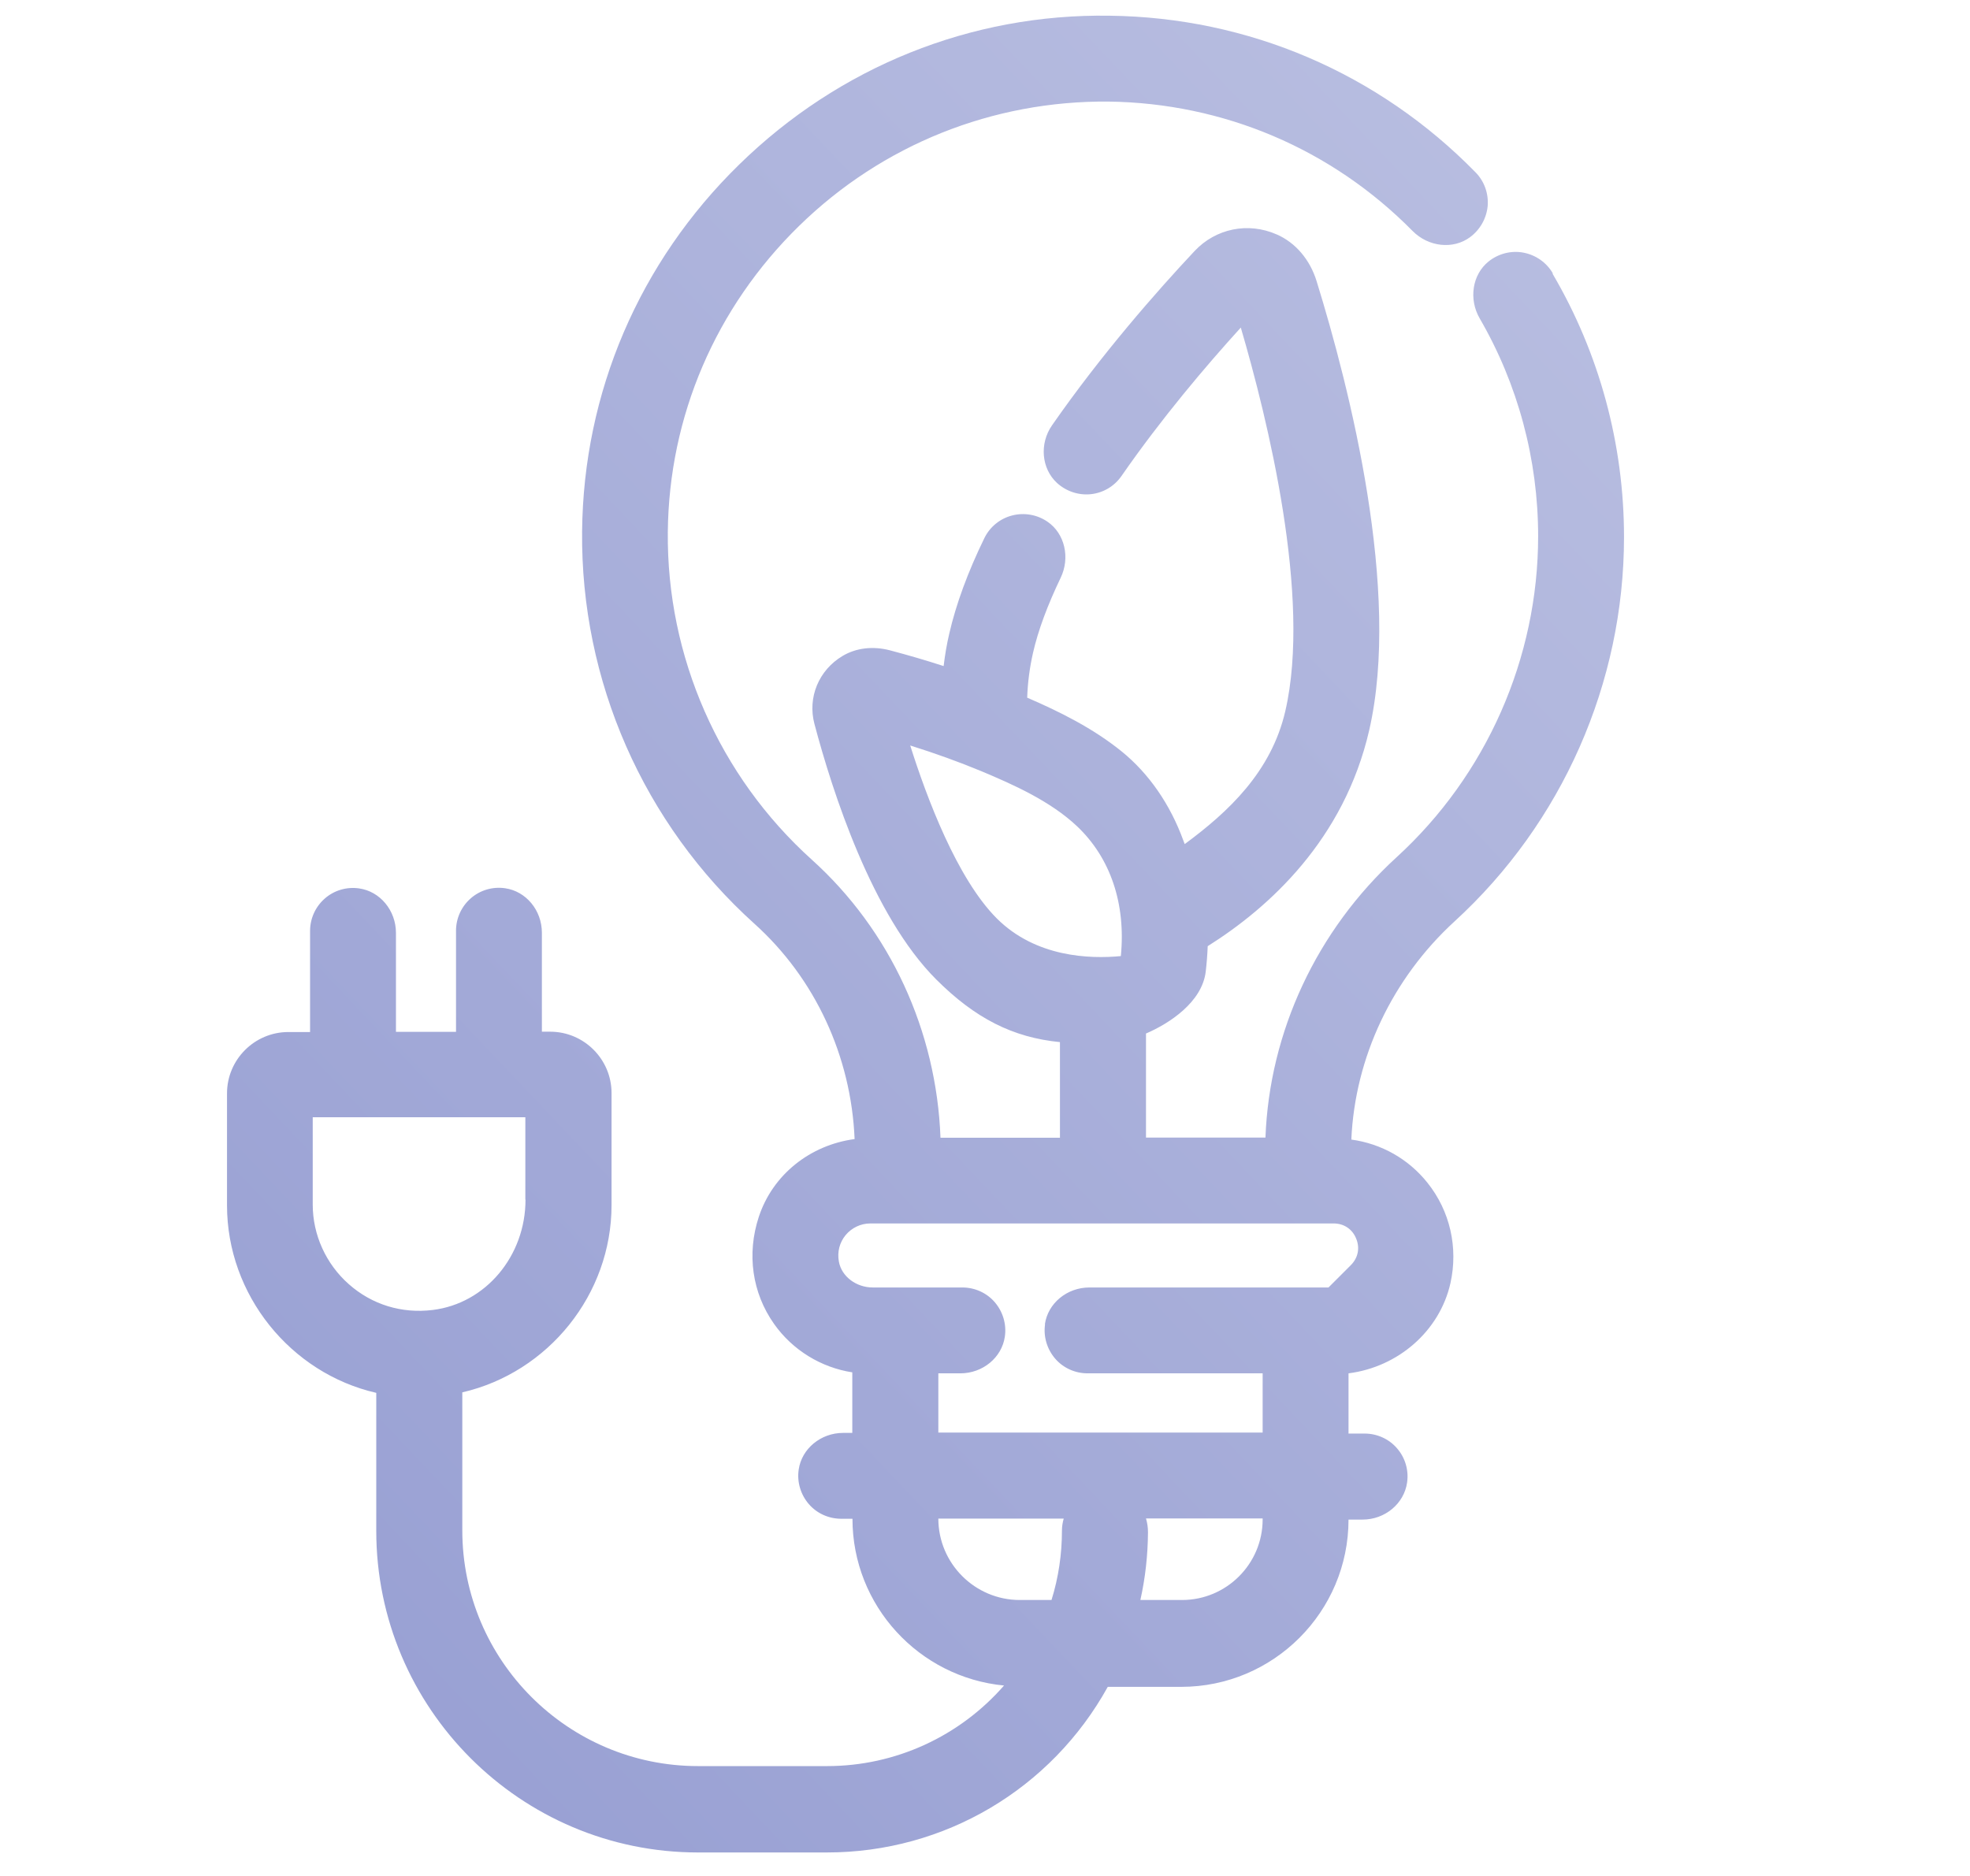
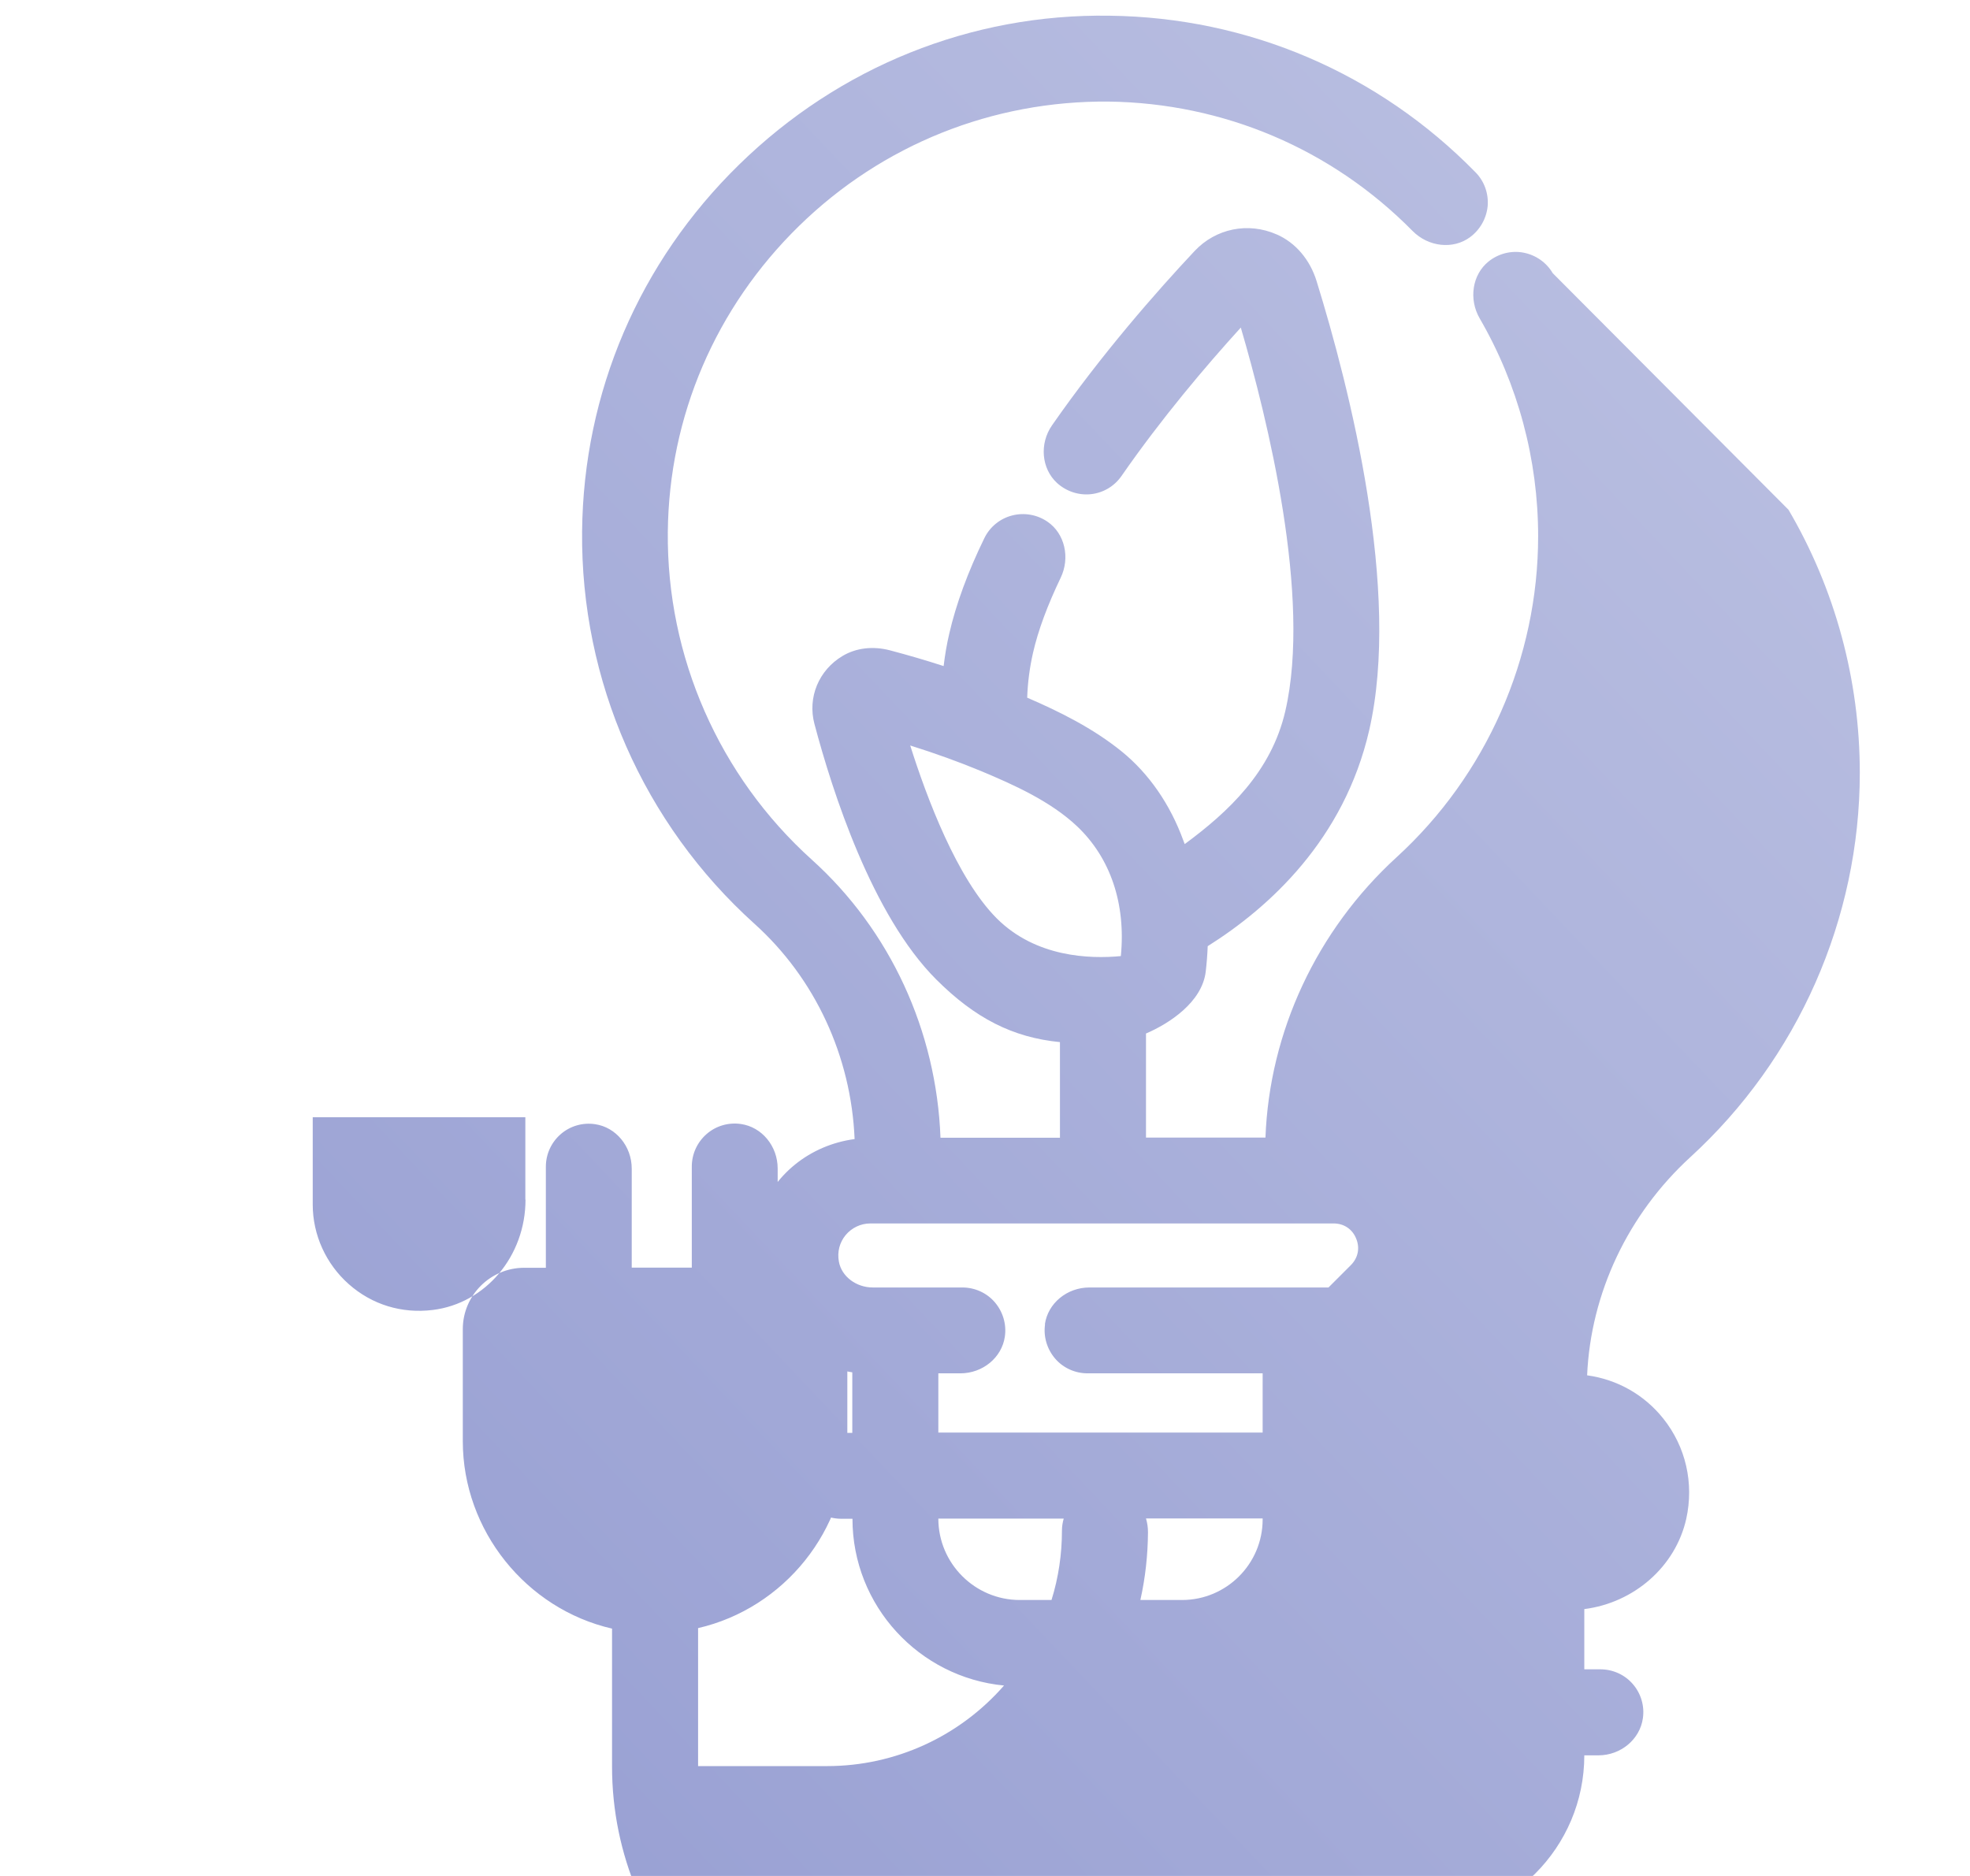
<svg xmlns="http://www.w3.org/2000/svg" id="Groupe_5106" viewBox="0 0 119.06 113.39">
  <defs>
    <style>.cls-1{fill:url(#Dégradé_sans_nom_17);stroke-width:0px;}</style>
    <linearGradient id="Dégradé_sans_nom_17" x1=".79" y1="112.09" x2="117.58" y2="1.35" gradientUnits="userSpaceOnUse">
      <stop offset="0" stop-color="#939bd1" />
      <stop offset="1" stop-color="#bec3e3" />
    </linearGradient>
  </defs>
-   <path class="cls-1" d="M93.84,16.51h0c-.38-.65-1.03-1.1-1.77-1.24-.74-.14-1.51.06-2.1.53-.99.79-1.22,2.28-.54,3.45,2.31,3.98,3.53,8.53,3.53,13.16,0,7.36-3.12,14.44-8.56,19.41-4.82,4.41-7.68,10.54-7.92,16.94h-7.22v-6.29c1.42-.61,3.39-1.9,3.61-3.74.06-.51.1-1.03.12-1.54,3.71-2.33,8.24-6.44,9.76-13.05,1.93-8.4-1.16-20.62-3.18-27.15-.4-1.3-1.28-2.33-2.41-2.82-1.73-.76-3.68-.36-4.96,1-2.28,2.43-5.63,6.24-8.62,10.54-.77,1.11-.64,2.61.3,3.48.56.51,1.31.76,2.05.68.75-.08,1.42-.48,1.85-1.1,2.42-3.49,5.11-6.66,7.21-8.97,1.62,5.53,4.28,16.3,2.69,23.18-.85,3.68-3.45,6.1-6.08,8.04-.03-.07-.05-.13-.08-.21-.8-2.2-2.09-4.06-3.73-5.39-1.73-1.4-3.74-2.4-5.71-3.25.03-.91.15-1.82.35-2.7.31-1.37.88-2.89,1.67-4.54.59-1.22.25-2.69-.8-3.4-.63-.43-1.41-.56-2.14-.37-.73.19-1.34.69-1.67,1.37-1,2.05-1.71,3.99-2.12,5.77-.15.64-.26,1.29-.34,1.96-1.05-.34-2.14-.66-3.24-.95-1.03-.27-2.05-.15-2.87.34-1.44.86-2.12,2.51-1.7,4.1,1.09,4.11,3.49,11.58,7.36,15.45,2.35,2.35,4.63,3.51,7.48,3.79v5.78h-7.22c-.24-6.45-3.04-12.54-7.78-16.81-5.6-5.05-8.77-12.27-8.7-19.8.07-7,2.89-13.57,7.93-18.5,5.04-4.93,11.72-7.58,18.7-7.52,6.96.09,13.49,2.86,18.38,7.82.96.97,2.45,1.13,3.47.38.61-.45,1-1.14,1.07-1.89.06-.75-.2-1.49-.73-2.03-5.87-6-13.73-9.37-22.12-9.47-8.37-.13-16.35,3.09-22.39,9-6.04,5.9-9.41,13.78-9.49,22.17-.09,9.03,3.71,17.67,10.41,23.71,3.67,3.3,5.85,8.01,6.06,13.02-2.69.36-4.95,2.15-5.79,4.7-.74,2.25-.4,4.6.92,6.47,1.12,1.59,2.85,2.64,4.73,2.93v3.66h-.55c-1.36,0-2.51.96-2.69,2.22-.11.75.12,1.51.61,2.08.49.57,1.21.89,1.96.89h.68c0,5.26,4.03,9.59,9.16,10.08-2.68,3.07-6.56,4.87-10.69,4.87h-7.8c-7.86,0-14.25-6.39-14.25-14.25v-8.34c5.2-1.2,9.02-5.92,9.02-11.32v-6.77c0-2.04-1.66-3.71-3.71-3.71h-.5v-5.98c0-1.36-.96-2.51-2.22-2.69-.75-.11-1.51.11-2.08.61s-.89,1.21-.89,1.96v6.11h-3.63v-5.98c0-1.36-.96-2.51-2.22-2.69-.75-.11-1.51.11-2.08.61s-.89,1.21-.89,1.96v6.11h-1.31c-2.04,0-3.71,1.66-3.71,3.71v6.77c0,5.4,3.83,10.14,9.02,11.33v8.34c0,10.72,8.72,19.44,19.44,19.44h7.8c7.1,0,13.55-3.83,16.97-10.01h4.44c5.58,0,10.11-4.54,10.11-10.11h.85c1.36,0,2.51-.97,2.69-2.24.11-.75-.12-1.51-.61-2.07-.49-.57-1.21-.89-1.96-.89h-.97v-3.64c3-.38,5.51-2.56,6.16-5.45.48-2.16-.03-4.37-1.39-6.07-1.15-1.44-2.78-2.36-4.6-2.61.22-4.97,2.47-9.73,6.23-13.18,6.51-5.95,10.25-14.42,10.25-23.24,0-5.6-1.49-11.1-4.31-15.9ZM60.25,55.52c-2.41-2.41-4.24-7.3-5.24-10.46,1.53.48,2.94.99,4.29,1.55,1.96.82,4.19,1.82,5.79,3.33,2.02,1.91,2.96,4.68,2.65,7.85-1.89.18-5.14.07-7.49-2.27ZM63.16,80.04c-.11.75.12,1.51.61,2.08.49.57,1.21.89,1.96.89h10.58v3.58h-19.6v-3.58h1.33c1.36,0,2.51-.96,2.69-2.22.11-.75-.12-1.51-.61-2.08-.49-.57-1.21-.89-1.96-.89h-5.41c-1.01,0-1.89-.67-2.05-1.56-.11-.59.04-1.16.41-1.61.37-.44.91-.7,1.49-.7h28c.62,0,1.13.34,1.36.91.24.57.12,1.17-.32,1.61l-1.35,1.35h-14.45c-1.36,0-2.51.96-2.69,2.22ZM69.25,91.78h7.06v.06c0,2.69-2.19,4.87-4.87,4.87h-2.52c.3-1.34.45-2.71.46-4.09,0-.29-.04-.57-.12-.84ZM64.29,91.78c-.07.24-.11.49-.11.74,0,1.43-.21,2.84-.63,4.19h-1.92c-2.71,0-4.92-2.21-4.92-4.92h0s7.58,0,7.58,0ZM31.76,72.51c0,3.41-2.41,6.28-5.61,6.67-1.87.23-3.67-.32-5.07-1.56-1.38-1.22-2.18-2.98-2.18-4.81v-5.28h12.85v4.98Z" />
+   <path class="cls-1" d="M93.84,16.51h0c-.38-.65-1.03-1.1-1.77-1.24-.74-.14-1.51.06-2.1.53-.99.79-1.22,2.28-.54,3.45,2.31,3.98,3.53,8.53,3.53,13.16,0,7.36-3.12,14.44-8.56,19.41-4.82,4.41-7.68,10.54-7.92,16.94h-7.22v-6.29c1.42-.61,3.39-1.9,3.61-3.74.06-.51.1-1.03.12-1.54,3.71-2.33,8.24-6.44,9.76-13.05,1.93-8.4-1.16-20.62-3.18-27.15-.4-1.3-1.28-2.33-2.41-2.82-1.73-.76-3.68-.36-4.96,1-2.28,2.43-5.63,6.24-8.62,10.54-.77,1.11-.64,2.61.3,3.48.56.51,1.31.76,2.05.68.75-.08,1.42-.48,1.85-1.1,2.42-3.49,5.11-6.66,7.21-8.97,1.62,5.53,4.28,16.3,2.69,23.18-.85,3.68-3.45,6.1-6.08,8.04-.03-.07-.05-.13-.08-.21-.8-2.2-2.09-4.06-3.73-5.39-1.73-1.4-3.74-2.4-5.71-3.25.03-.91.15-1.82.35-2.7.31-1.37.88-2.89,1.67-4.54.59-1.22.25-2.69-.8-3.4-.63-.43-1.41-.56-2.14-.37-.73.19-1.34.69-1.67,1.37-1,2.05-1.71,3.99-2.12,5.77-.15.64-.26,1.29-.34,1.96-1.05-.34-2.14-.66-3.24-.95-1.03-.27-2.05-.15-2.87.34-1.44.86-2.12,2.51-1.7,4.1,1.09,4.11,3.49,11.58,7.36,15.45,2.35,2.35,4.63,3.51,7.48,3.79v5.78h-7.22c-.24-6.45-3.04-12.54-7.78-16.81-5.6-5.05-8.77-12.27-8.7-19.8.07-7,2.89-13.57,7.93-18.5,5.04-4.93,11.72-7.58,18.7-7.52,6.96.09,13.49,2.86,18.38,7.82.96.97,2.45,1.13,3.47.38.61-.45,1-1.14,1.07-1.89.06-.75-.2-1.49-.73-2.03-5.87-6-13.73-9.37-22.12-9.47-8.37-.13-16.35,3.09-22.39,9-6.04,5.9-9.41,13.78-9.49,22.17-.09,9.03,3.71,17.67,10.41,23.71,3.67,3.3,5.85,8.01,6.06,13.02-2.69.36-4.95,2.15-5.79,4.7-.74,2.25-.4,4.6.92,6.47,1.12,1.59,2.85,2.64,4.73,2.93v3.66h-.55c-1.36,0-2.51.96-2.69,2.22-.11.75.12,1.51.61,2.08.49.57,1.21.89,1.96.89h.68c0,5.26,4.03,9.59,9.16,10.08-2.68,3.07-6.56,4.87-10.69,4.87h-7.8v-8.34c5.2-1.2,9.02-5.92,9.02-11.32v-6.77c0-2.04-1.66-3.71-3.71-3.71h-.5v-5.98c0-1.36-.96-2.51-2.22-2.69-.75-.11-1.51.11-2.08.61s-.89,1.21-.89,1.96v6.11h-3.63v-5.98c0-1.36-.96-2.51-2.22-2.69-.75-.11-1.51.11-2.08.61s-.89,1.21-.89,1.96v6.11h-1.31c-2.04,0-3.71,1.66-3.71,3.71v6.77c0,5.4,3.83,10.14,9.02,11.33v8.34c0,10.72,8.72,19.44,19.44,19.44h7.8c7.1,0,13.55-3.83,16.97-10.01h4.44c5.58,0,10.11-4.54,10.11-10.11h.85c1.36,0,2.51-.97,2.69-2.24.11-.75-.12-1.51-.61-2.07-.49-.57-1.21-.89-1.96-.89h-.97v-3.64c3-.38,5.51-2.56,6.16-5.45.48-2.16-.03-4.37-1.39-6.07-1.15-1.44-2.78-2.36-4.6-2.61.22-4.97,2.47-9.73,6.23-13.18,6.51-5.95,10.25-14.42,10.25-23.24,0-5.6-1.49-11.1-4.31-15.9ZM60.25,55.52c-2.41-2.41-4.24-7.3-5.24-10.46,1.53.48,2.94.99,4.29,1.55,1.96.82,4.19,1.82,5.79,3.33,2.02,1.91,2.96,4.68,2.65,7.85-1.89.18-5.14.07-7.49-2.27ZM63.16,80.04c-.11.75.12,1.51.61,2.08.49.57,1.21.89,1.96.89h10.58v3.58h-19.6v-3.58h1.33c1.36,0,2.51-.96,2.69-2.22.11-.75-.12-1.51-.61-2.08-.49-.57-1.21-.89-1.96-.89h-5.41c-1.01,0-1.89-.67-2.05-1.56-.11-.59.04-1.16.41-1.61.37-.44.91-.7,1.49-.7h28c.62,0,1.13.34,1.36.91.24.57.12,1.17-.32,1.61l-1.35,1.35h-14.45c-1.36,0-2.51.96-2.69,2.22ZM69.25,91.78h7.06v.06c0,2.69-2.19,4.87-4.87,4.87h-2.52c.3-1.34.45-2.71.46-4.09,0-.29-.04-.57-.12-.84ZM64.29,91.78c-.07.24-.11.49-.11.74,0,1.43-.21,2.84-.63,4.19h-1.92c-2.71,0-4.92-2.21-4.92-4.92h0s7.58,0,7.58,0ZM31.76,72.51c0,3.41-2.41,6.28-5.61,6.67-1.87.23-3.67-.32-5.07-1.56-1.38-1.22-2.18-2.98-2.18-4.81v-5.28h12.85v4.98Z" />
</svg>